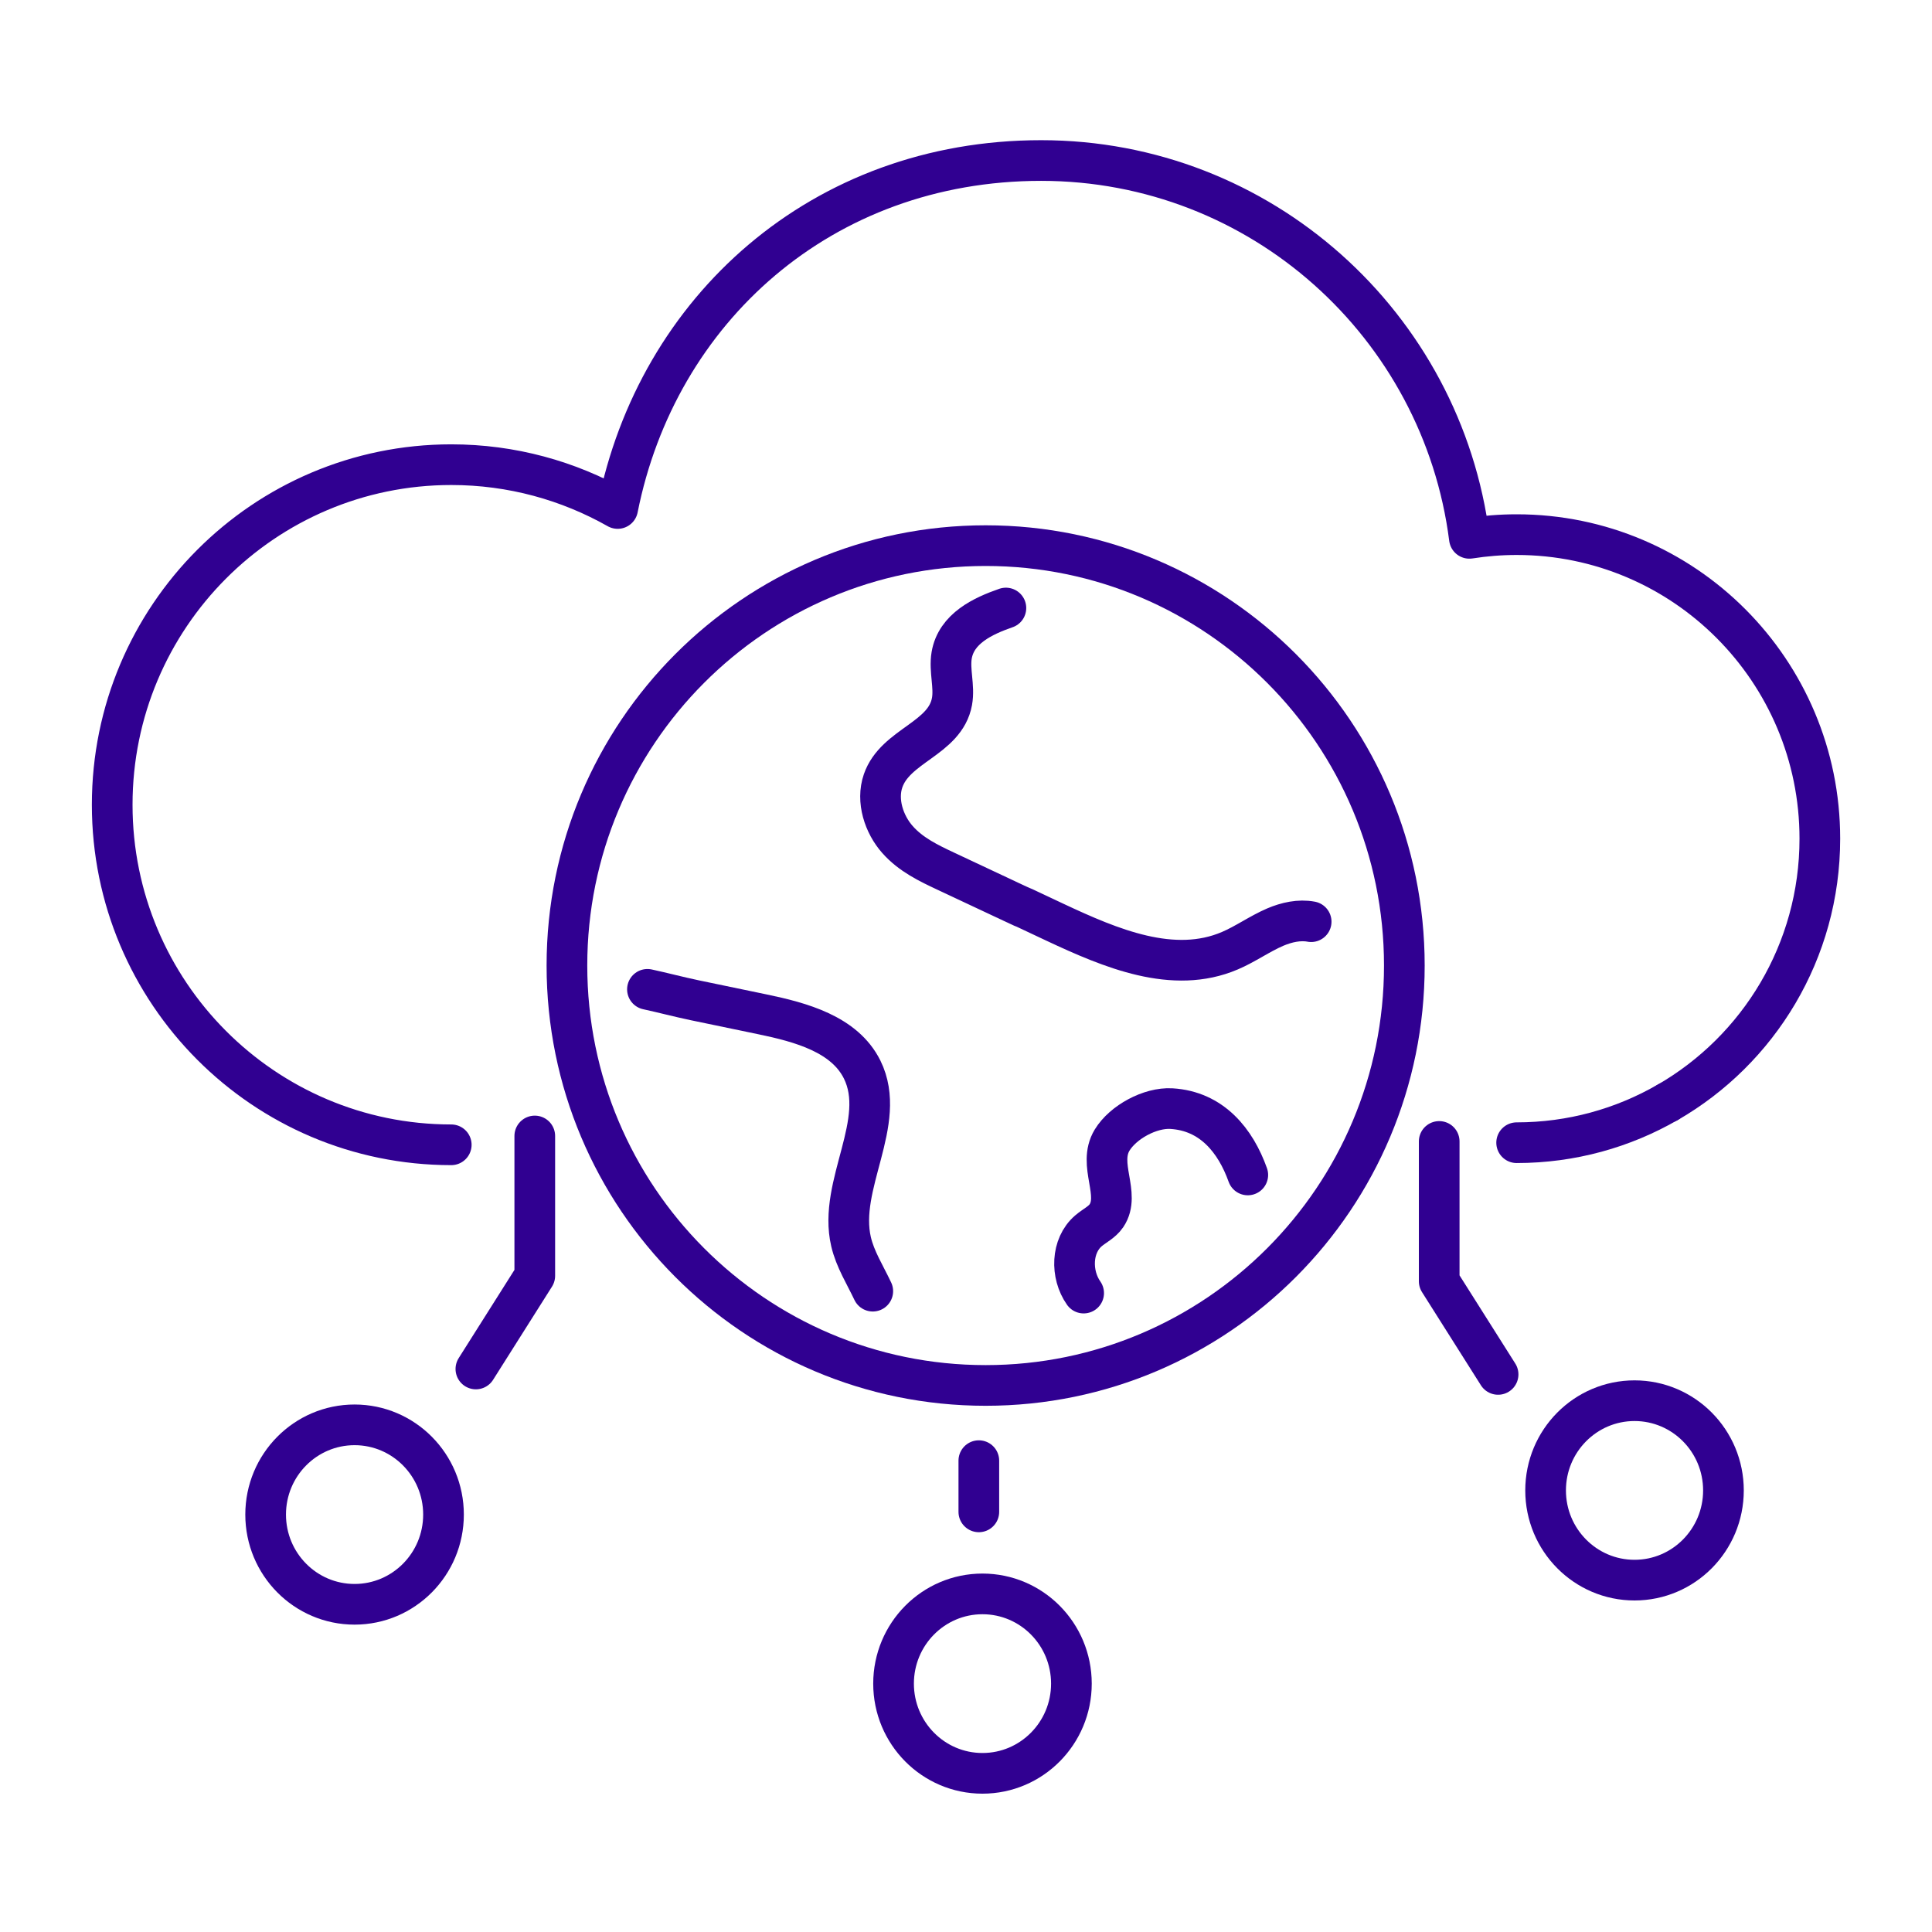
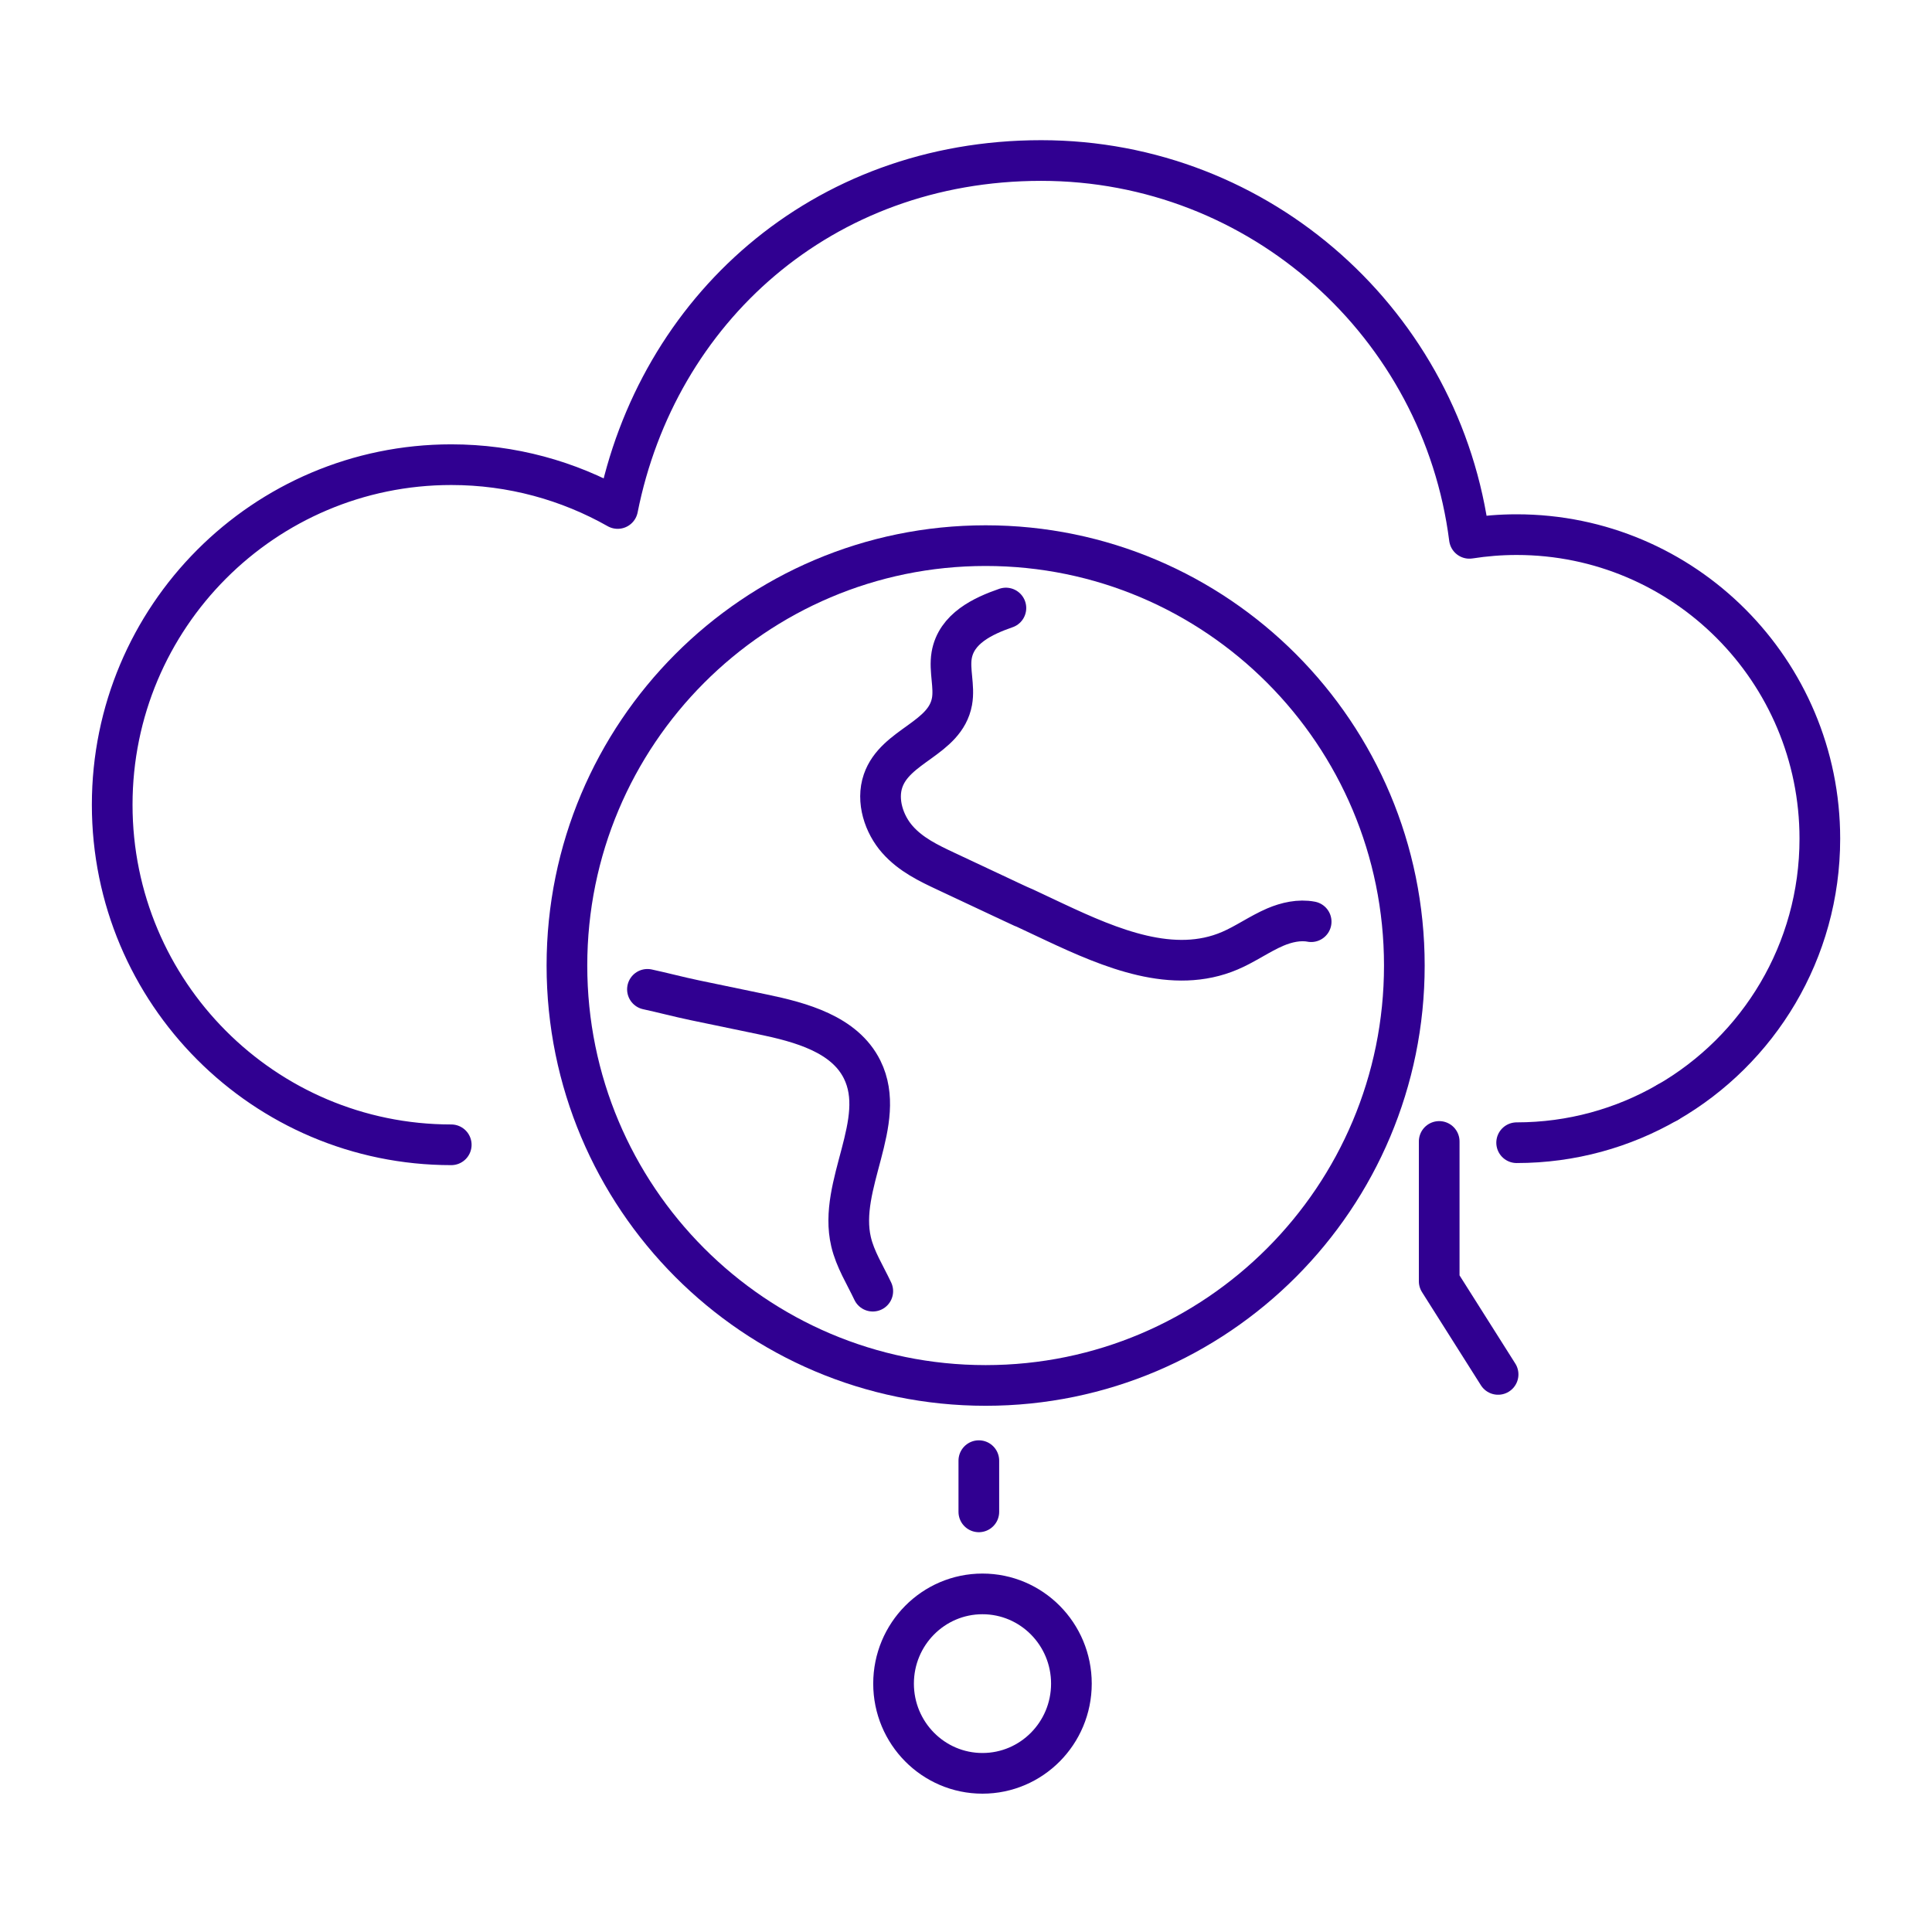
<svg xmlns="http://www.w3.org/2000/svg" width="95" height="95" viewBox="0 0 95 95" fill="none">
  <path d="M81.999 54.208C86.474 51.628 89.485 46.785 89.485 41.239C89.485 32.982 82.811 26.289 74.577 26.289C73.785 26.289 73.009 26.353 72.253 26.471C70.917 15.992 62.001 7.893 51.195 7.893C40.389 7.893 32.311 15.247 30.372 25.003C27.954 23.635 25.165 22.849 22.189 22.849C12.982 22.851 5.517 30.336 5.517 39.572C5.517 48.808 12.982 56.292 22.189 56.292" stroke="#300091" stroke-width="2" stroke-linecap="round" stroke-linejoin="round" />
  <path d="M74.576 56.189C77.278 56.189 79.812 55.466 81.998 54.206" stroke="#300091" stroke-width="2" stroke-linecap="round" stroke-linejoin="round" />
  <path d="M49.462 29.898C48.333 30.29 47.02 30.902 46.795 32.224C46.67 32.97 46.946 33.751 46.811 34.494C46.474 36.333 44.029 36.645 43.424 38.392C43.082 39.378 43.472 40.539 44.131 41.281C44.79 42.027 45.672 42.447 46.53 42.849C47.758 43.425 48.749 43.892 49.416 44.204C49.428 44.209 49.441 44.217 49.452 44.219C49.48 44.235 49.508 44.245 49.533 44.258C49.543 44.263 49.556 44.268 49.566 44.273C49.574 44.278 49.584 44.283 49.594 44.288C49.617 44.301 49.641 44.312 49.661 44.319C49.669 44.319 49.679 44.327 49.689 44.332C49.715 44.345 49.743 44.358 49.768 44.368C49.778 44.373 49.789 44.378 49.796 44.383C49.812 44.388 49.822 44.396 49.837 44.401C49.842 44.406 49.847 44.406 49.852 44.409C49.876 44.419 49.898 44.429 49.921 44.44C49.937 44.447 49.947 44.455 49.962 44.46C49.978 44.465 49.988 44.473 49.998 44.475C50.006 44.481 50.013 44.483 50.024 44.488C50.039 44.493 50.054 44.504 50.07 44.509C50.077 44.514 50.085 44.517 50.095 44.522C50.108 44.527 50.121 44.532 50.131 44.537C50.136 44.542 50.144 44.542 50.149 44.547H50.154C50.159 44.547 50.161 44.552 50.167 44.552C50.172 44.552 50.174 44.552 50.177 44.557C50.182 44.557 50.182 44.557 50.184 44.563C50.2 44.57 50.218 44.578 50.23 44.586C50.238 44.591 50.246 44.591 50.254 44.596C50.259 44.596 50.264 44.601 50.269 44.601C50.269 44.601 50.294 44.611 50.302 44.616L50.182 44.56C50.182 44.56 50.197 44.568 50.208 44.57C50.215 44.575 50.223 44.578 50.23 44.583C50.238 44.588 50.246 44.588 50.254 44.593C50.259 44.593 50.264 44.598 50.269 44.598C50.269 44.598 50.284 44.603 50.292 44.606C50.297 44.606 50.3 44.611 50.302 44.611C50.307 44.616 50.315 44.616 50.32 44.619C50.32 44.619 50.325 44.619 50.325 44.624C50.333 44.624 50.338 44.629 50.34 44.629C50.345 44.629 50.345 44.634 50.35 44.634H50.356C50.864 44.875 51.37 45.113 51.875 45.349C54.623 46.637 57.696 47.938 60.477 46.747C61.244 46.42 61.943 45.915 62.707 45.587C63.267 45.349 63.892 45.211 64.472 45.321" stroke="#300091" stroke-width="2" stroke-linecap="round" stroke-linejoin="round" />
  <path d="M31.836 48.648C32.575 48.807 33.338 49.012 34.168 49.186C35.274 49.416 36.38 49.647 37.483 49.875C39.384 50.269 41.532 50.851 42.395 52.595C43.669 55.177 41.189 58.253 41.848 61.058C42.05 61.924 42.538 62.687 42.916 63.489" stroke="#300091" stroke-width="2" stroke-linecap="round" stroke-linejoin="round" />
-   <path d="M61.356 57.774C60.756 56.094 59.594 54.631 57.599 54.513C56.557 54.452 55.224 55.174 54.685 56.06C53.952 57.27 55.127 58.714 54.404 59.782C54.187 60.102 53.814 60.272 53.52 60.523C52.67 61.252 52.639 62.666 53.285 63.583" stroke="#300091" stroke-width="2" stroke-linecap="round" stroke-linejoin="round" />
  <path d="M48.466 68.125C59.836 68.125 69.054 58.881 69.054 47.478C69.054 36.074 59.836 26.83 48.466 26.83C37.095 26.83 27.877 36.074 27.877 47.478C27.877 58.881 37.095 68.125 48.466 68.125Z" stroke="#300091" stroke-width="2" stroke-linecap="round" stroke-linejoin="round" />
  <path d="M48.131 71.823V74.341" stroke="#300091" stroke-width="2" stroke-linecap="round" stroke-linejoin="round" />
-   <path d="M26.296 55.858V62.733L23.4 67.315" stroke="#300091" stroke-width="2" stroke-linecap="round" stroke-linejoin="round" />
  <path d="M70.768 56.127V63.002L73.664 67.582" stroke="#300091" stroke-width="2" stroke-linecap="round" stroke-linejoin="round" />
-   <path d="M80.373 77.698C82.787 77.698 84.745 75.723 84.745 73.287C84.745 70.85 82.787 68.875 80.373 68.875C77.958 68.875 76 70.85 76 73.287C76 75.723 77.958 77.698 80.373 77.698Z" stroke="#300091" stroke-width="2" stroke-linecap="round" stroke-linejoin="round" />
  <path d="M48.31 87.198C50.725 87.198 52.683 85.223 52.683 82.787C52.683 80.35 50.725 78.375 48.31 78.375C45.895 78.375 43.938 80.35 43.938 82.787C43.938 85.223 45.895 87.198 48.31 87.198Z" stroke="#300091" stroke-width="2" stroke-linecap="round" stroke-linejoin="round" />
-   <path d="M17.435 78.886C19.85 78.886 21.808 76.911 21.808 74.474C21.808 72.038 19.85 70.062 17.435 70.062C15.02 70.062 13.062 72.038 13.062 74.474C13.062 76.911 15.02 78.886 17.435 78.886Z" stroke="#300091" stroke-width="2" stroke-linecap="round" stroke-linejoin="round" />
</svg>